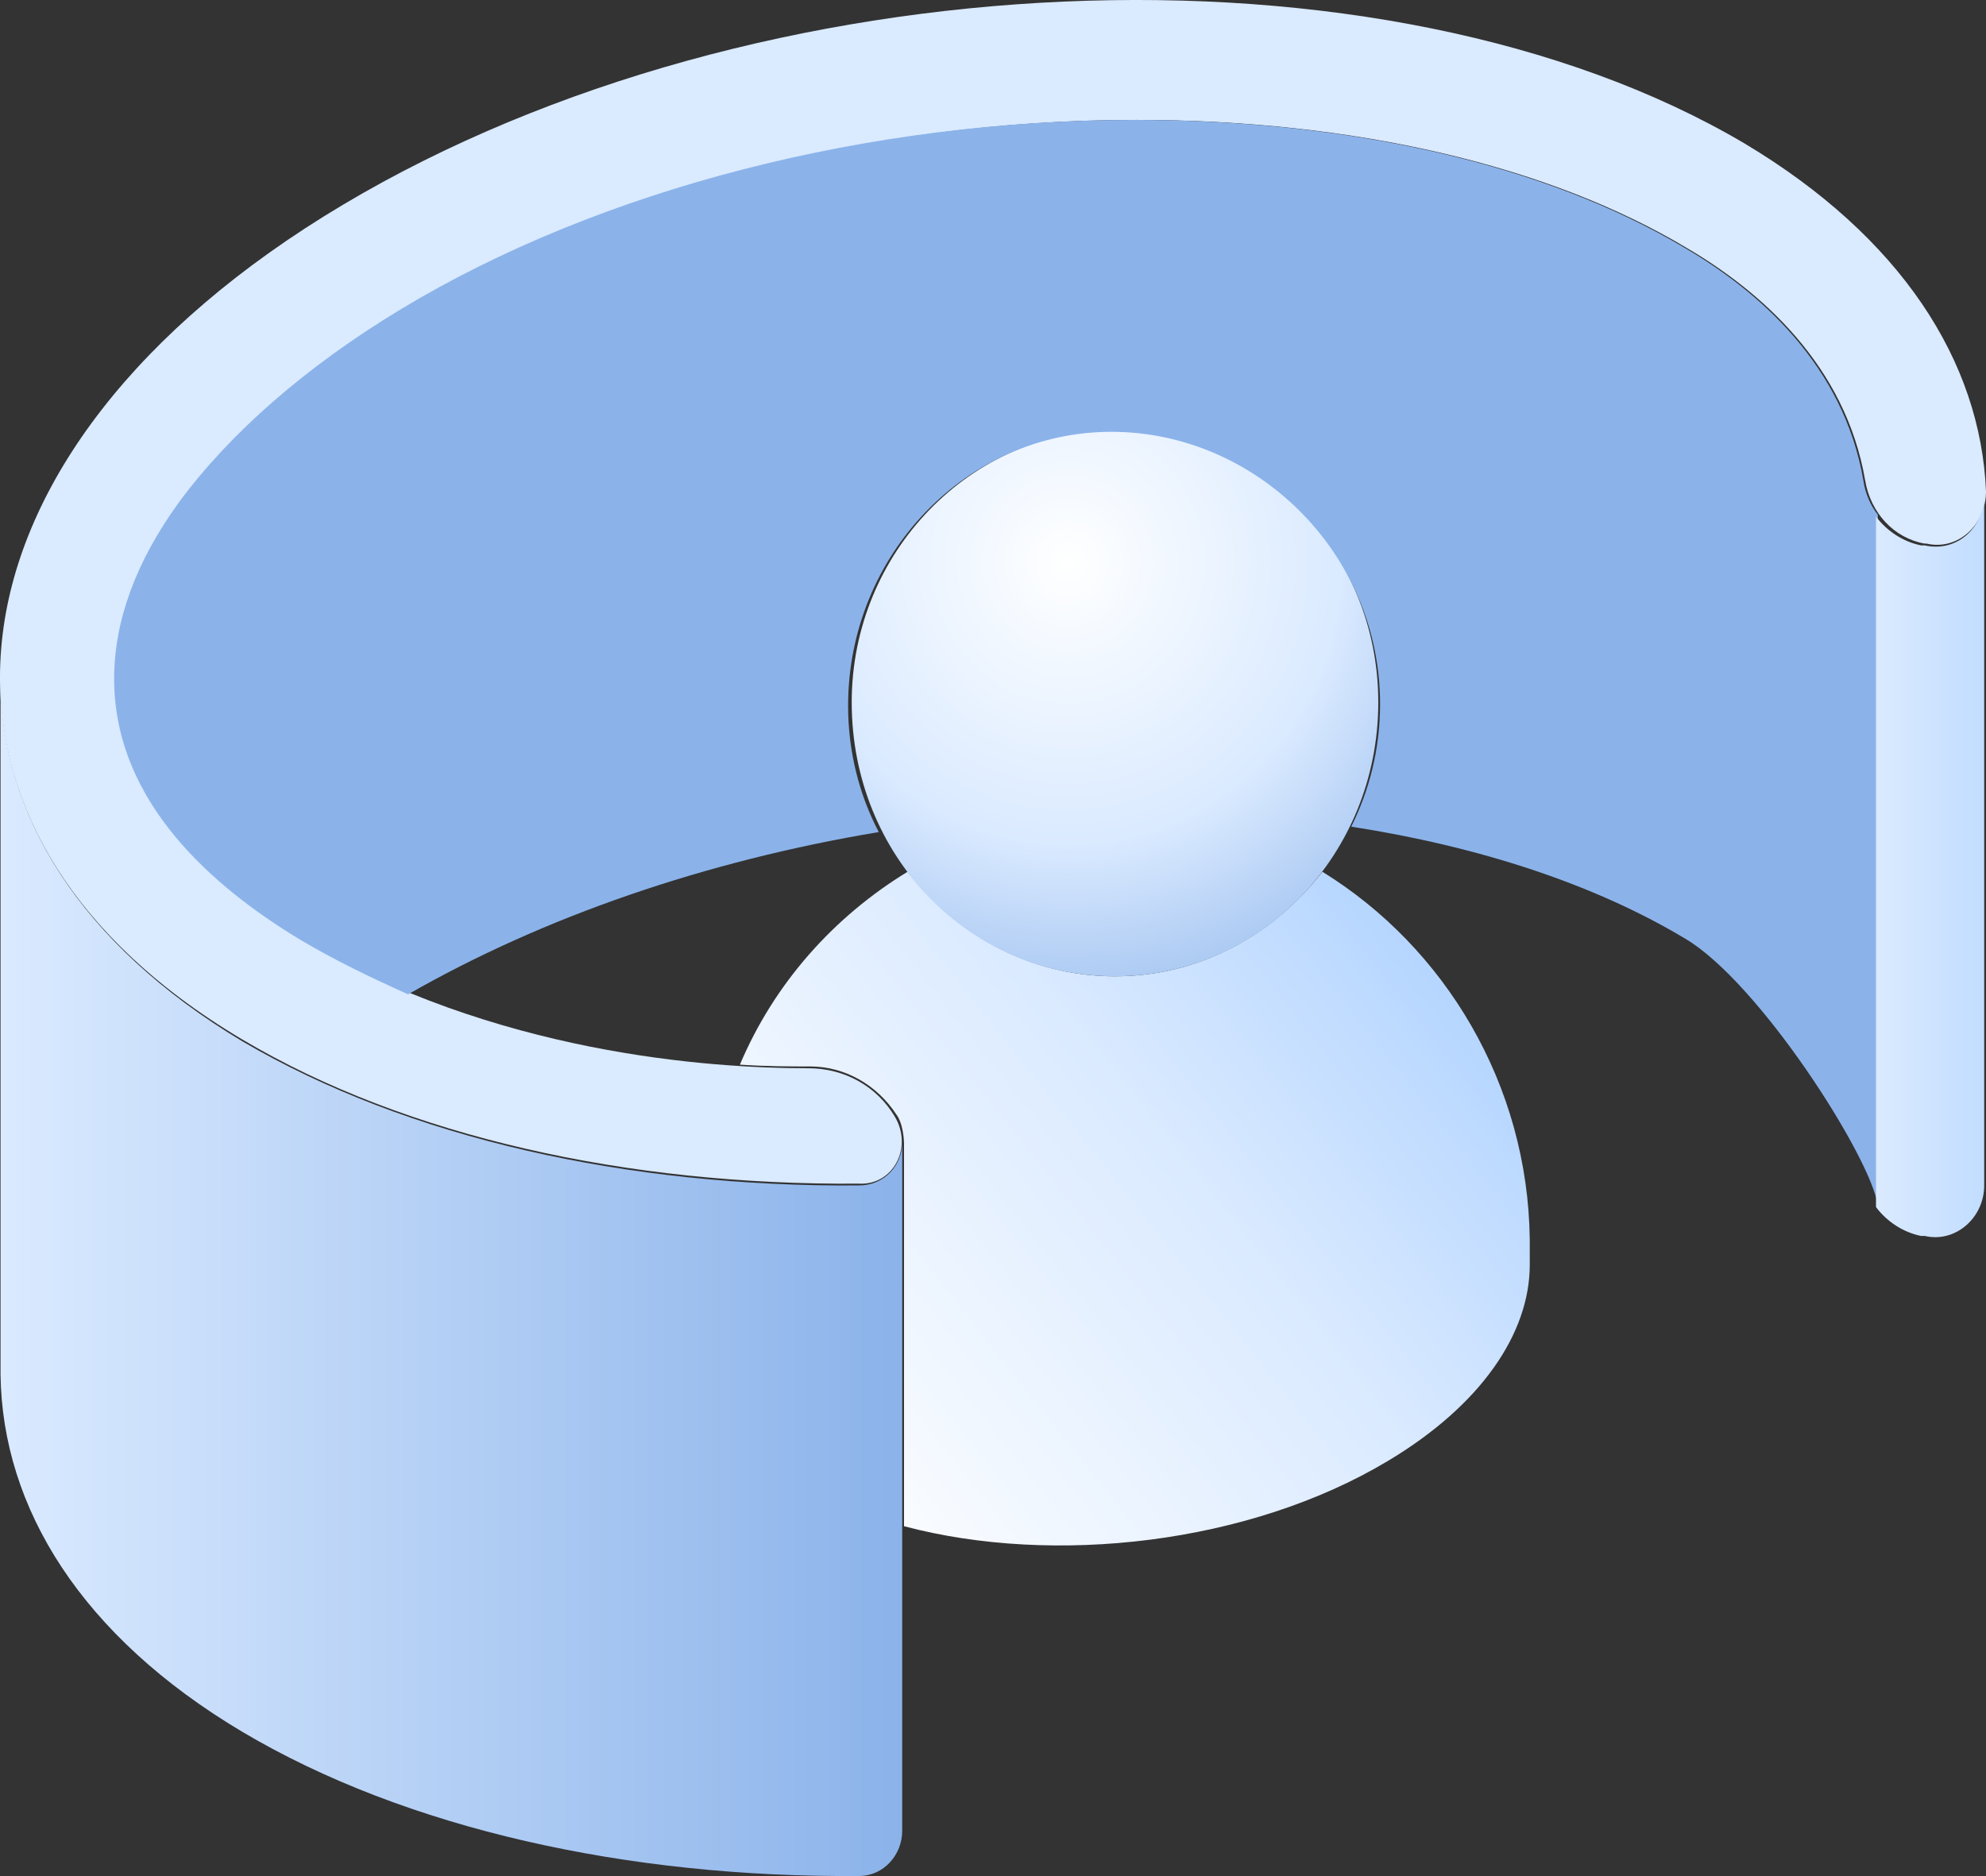
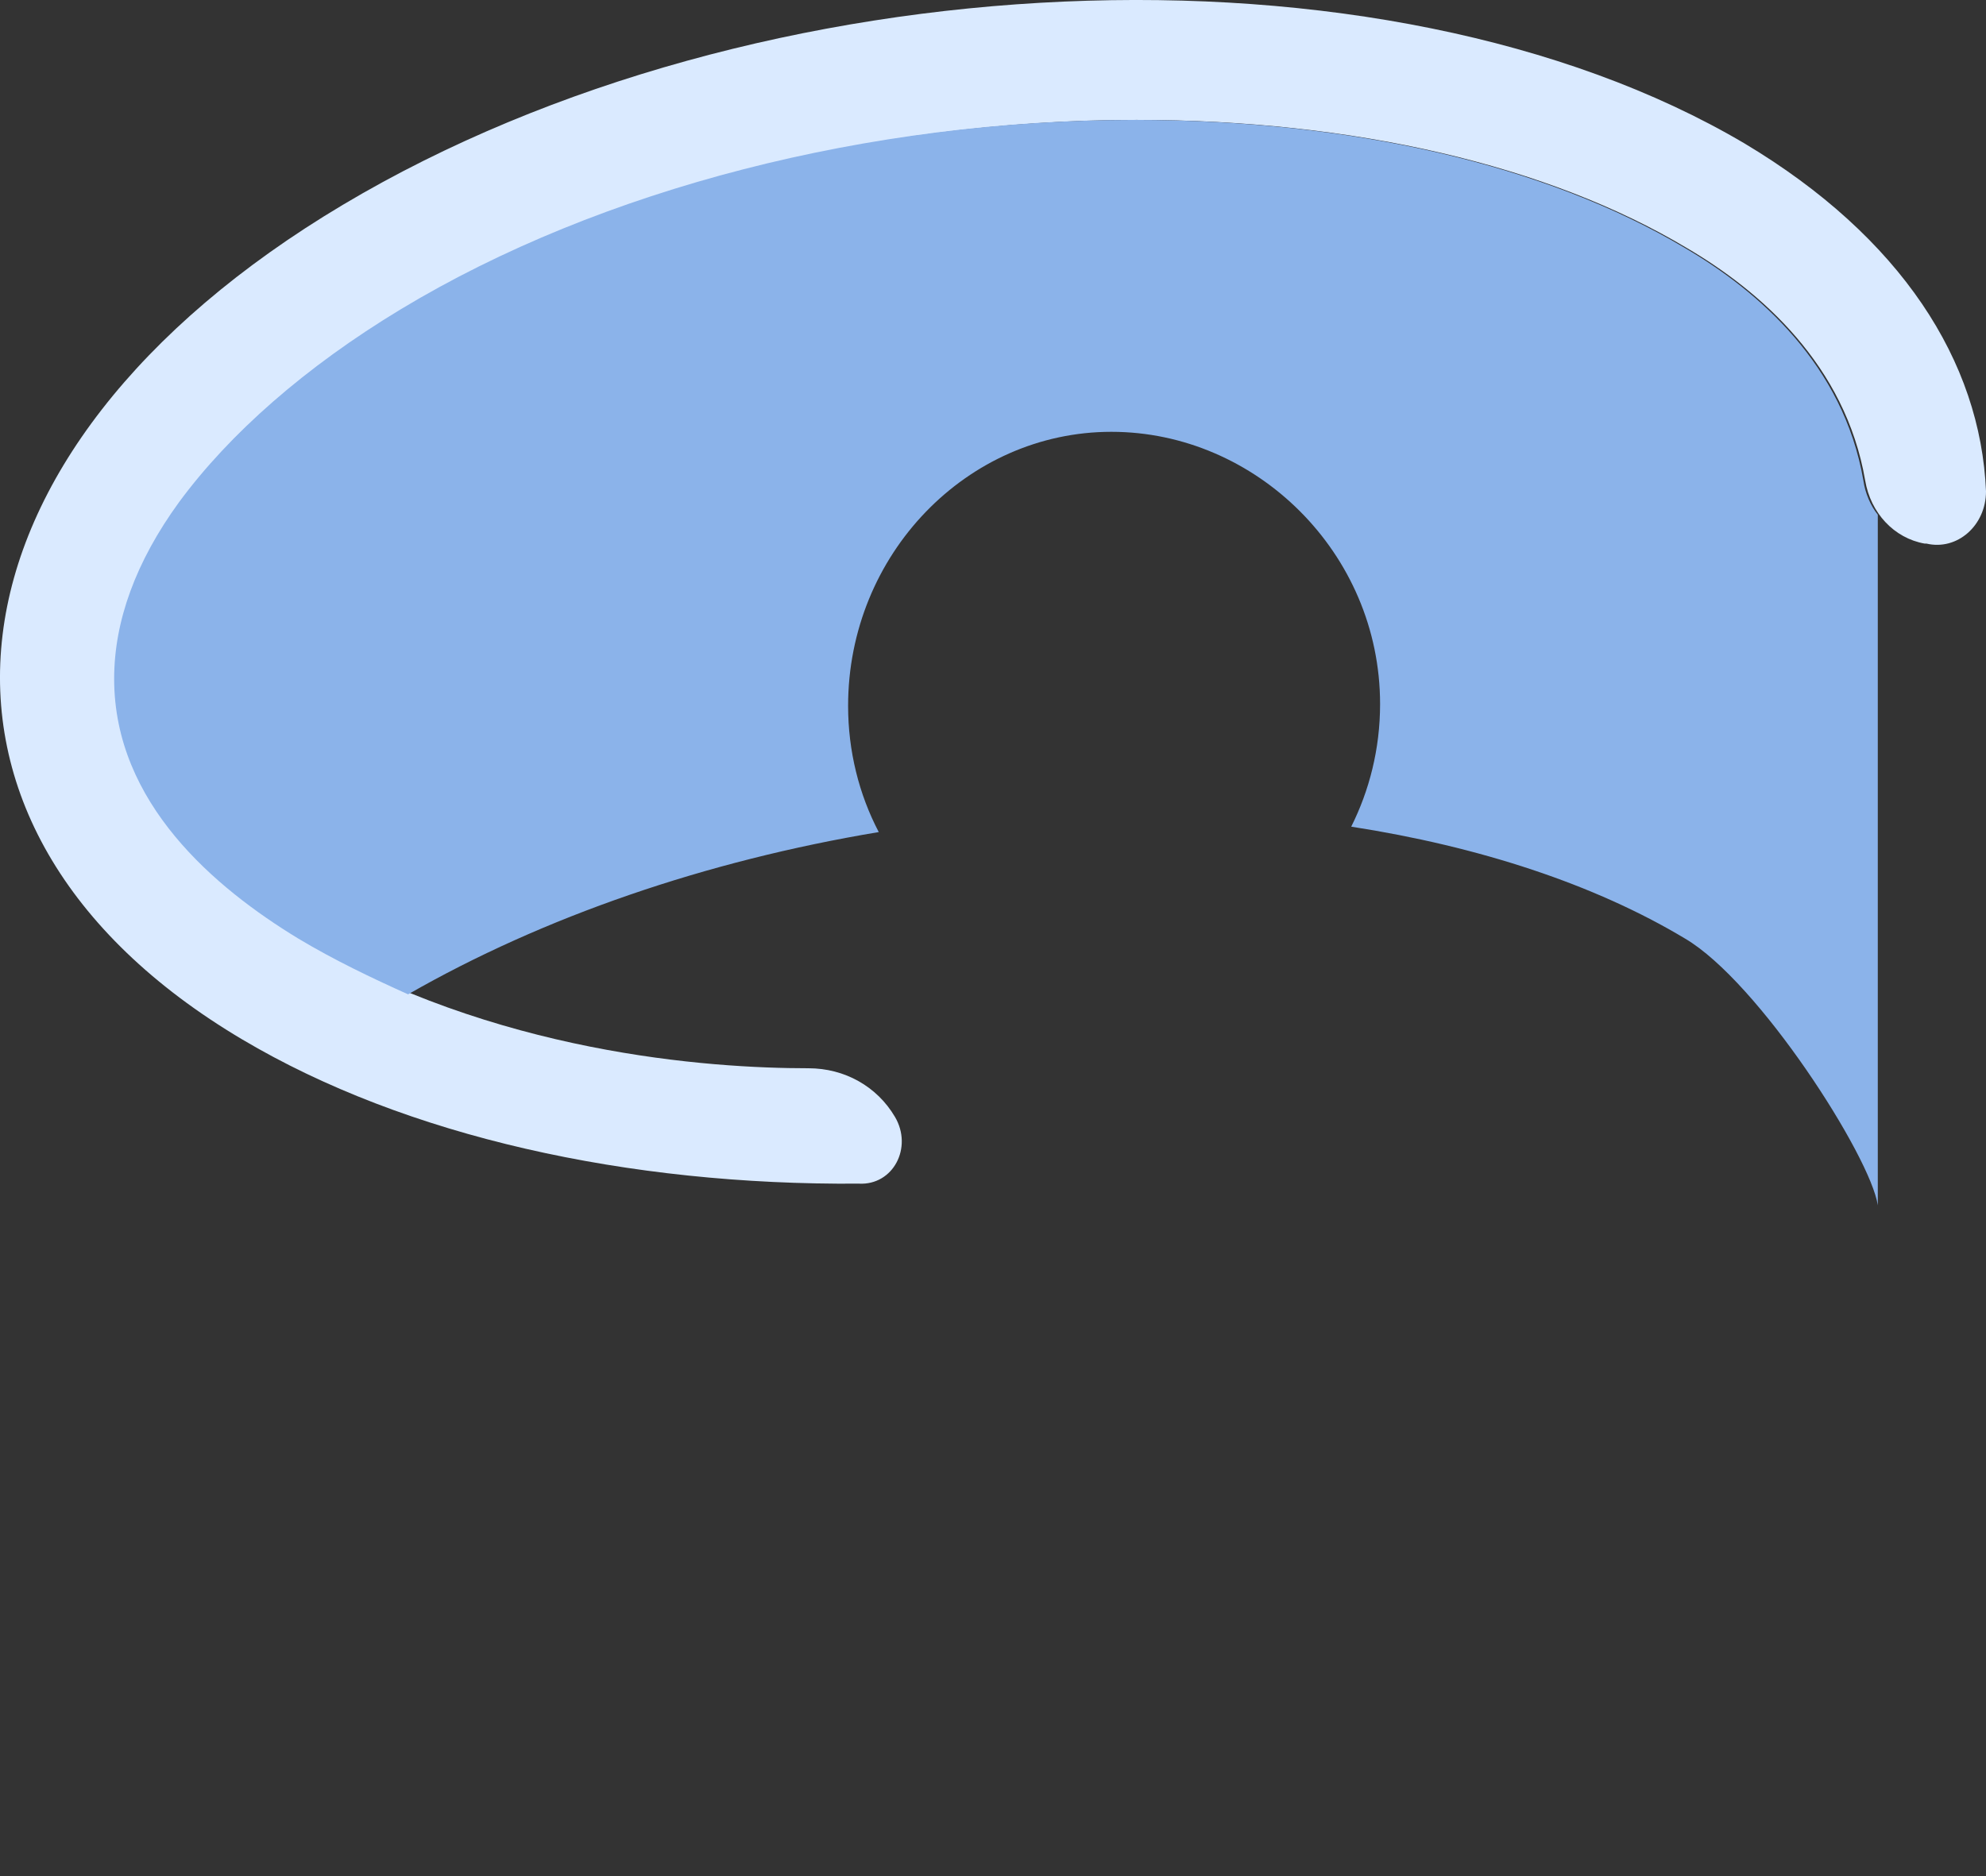
<svg xmlns="http://www.w3.org/2000/svg" id="Layer_1" viewBox="0 0 110.13 104.05">
  <rect x="0" y="0" width="110.13" height="104.05" fill="#333333" stroke="none" />
  <defs>
    <linearGradient id="linear-gradient" x1=".03" y1="35.25" x2="50.03" y2="35.25" gradientTransform="translate(0 106.1) scale(1 -1)" gradientUnits="userSpaceOnUse">
      <stop offset="0" stop-color="#daeaff" />
      <stop offset="1" stop-color="#8bb3ea" />
    </linearGradient>
    <linearGradient id="linear-gradient-2" x1="85.29" y1="58.55" x2="42" y2="24.23" gradientTransform="translate(0 106.1) scale(1 -1)" gradientUnits="userSpaceOnUse">
      <stop offset="0" stop-color="#a4ccff" />
      <stop offset=".47" stop-color="#daeaff" />
      <stop offset="1" stop-color="#fff" />
    </linearGradient>
    <radialGradient id="radial-gradient" cx="-914.42" cy="89.33" fx="-914.42" fy="89.33" r="1" gradientTransform="translate(26102.05 -2600.46) scale(28.48 29.46)" gradientUnits="userSpaceOnUse">
      <stop offset="0" stop-color="#fff" />
      <stop offset=".53" stop-color="#daeaff" />
      <stop offset=".99" stop-color="#8bb3ea" />
    </radialGradient>
    <linearGradient id="linear-gradient-3" x1="104.15" y1="58.07" x2="110.03" y2="58.07" gradientTransform="translate(0 106.1) scale(1 -1)" gradientUnits="userSpaceOnUse">
      <stop offset="0" stop-color="#daeaff" />
      <stop offset="1" stop-color="#c2ddff" />
    </linearGradient>
  </defs>
-   <path d="M50.03,63.35h0c0,1.3-1,2.4-2.4,2.4-12.8.1-25-2.6-34.2-8C4.43,52.35.03,45.15.03,37.65H.03v38.6H.03c.1,7.4,4.5,14.5,13.4,19.8,9.1,5.4,21.4,8.1,34.2,8,1.4,0,2.4-1.2,2.4-2.5h0s0-38.2,0-38.2Z" style="fill:url(#linear-gradient); stroke-width:0px;" />
  <path d="M49.63,61.95c-1-1.7-2.8-2.7-4.8-2.7-5.5,0-17.4-.8-28.2-7.2-4.7-2.8-10.2-7.6-10.2-14.4,0-3.2,1.2-6.5,3.6-9.8,2.7-3.8,7-7.5,12.3-10.7,11.1-6.6,26-10.5,40.7-10.5,12,0,22.8,2.5,30.5,7.1,4.1,2.4,8.8,6.5,9.9,12.9.3,1.8,1.6,3.2,3.3,3.5h.1c1.7.4,3.3-1,3.3-2.9-.3-7.2-4.7-14.1-13.4-19.3C76.73-3.85,42.03-2.35,19.03,11.35-3.97,25.05-6.47,45.85,13.43,57.65c9.1,5.4,21.4,8.1,34.2,8,1.9.1,3-2,2-3.7h0Z" style="fill:#daeaff; stroke-width:0px;" />
-   <path d="M73.33,48.35c-2.7,3.5-6.8,5.8-11.5,5.8s-8.8-2.3-11.5-5.8c-4.1,2.5-7.4,6.2-9.3,10.7,1.5.1,2.8.1,3.9.1,1.9,0,3.7,1,4.8,2.7h0c.3.4.4,1.2.4,1.6v21.2c8.3,2.2,19.1,1,26.8-3.6,5.2-3.1,7.9-7.1,7.9-10.9h0v-1.4c-.1-8.6-4.7-16.2-11.5-20.4Z" style="fill:url(#linear-gradient-2); stroke-width:0px;" />
-   <path d="M61.83,54.15c8.1,0,14.6-6.8,14.6-15.2s-6.6-15.1-14.6-15.1-14.6,6.8-14.6,15.1c0,8.5,6.5,15.2,14.6,15.2Z" style="fill:url(#radial-gradient); stroke-width:0px;" />
  <path d="M104.13,28.55h0c-.4-.5-.7-1.2-.8-1.9-1.1-6.4-5.8-10.5-9.9-12.9-7.7-4.6-18.5-7.1-30.5-7.1-14.7,0-29.6,3.8-40.7,10.5-5.3,3.2-9.5,6.9-12.3,10.7-2.4,3.3-3.6,6.6-3.6,9.8,0,6.9,5.6,11.6,10.2,14.4,2,1.2,4.1,2.2,6.1,3.1,7.5-4.3,16.5-7.4,26.1-9-1.1-2.1-1.7-4.5-1.7-7,0-8.4,6.6-15.2,14.6-15.2s14.9,6.7,14.9,15.1c0,2.5-.6,4.8-1.6,6.8,7.1,1.1,13.5,3.2,18.5,6.2,4.1,2.4,10.3,12.1,10.7,14.8V28.55Z" style="fill:#8bb3ea; stroke-width:0px;" />
-   <path d="M106.73,30.25h-.2c-1-.2-1.9-.8-2.5-1.6v38.3c.6.8,1.5,1.4,2.5,1.6h.2c1.7.4,3.3-1,3.3-2.8V27.45h0c0,1.8-1.5,3.2-3.3,2.8Z" style="fill:url(#linear-gradient-3); stroke-width:0px;" />
</svg>